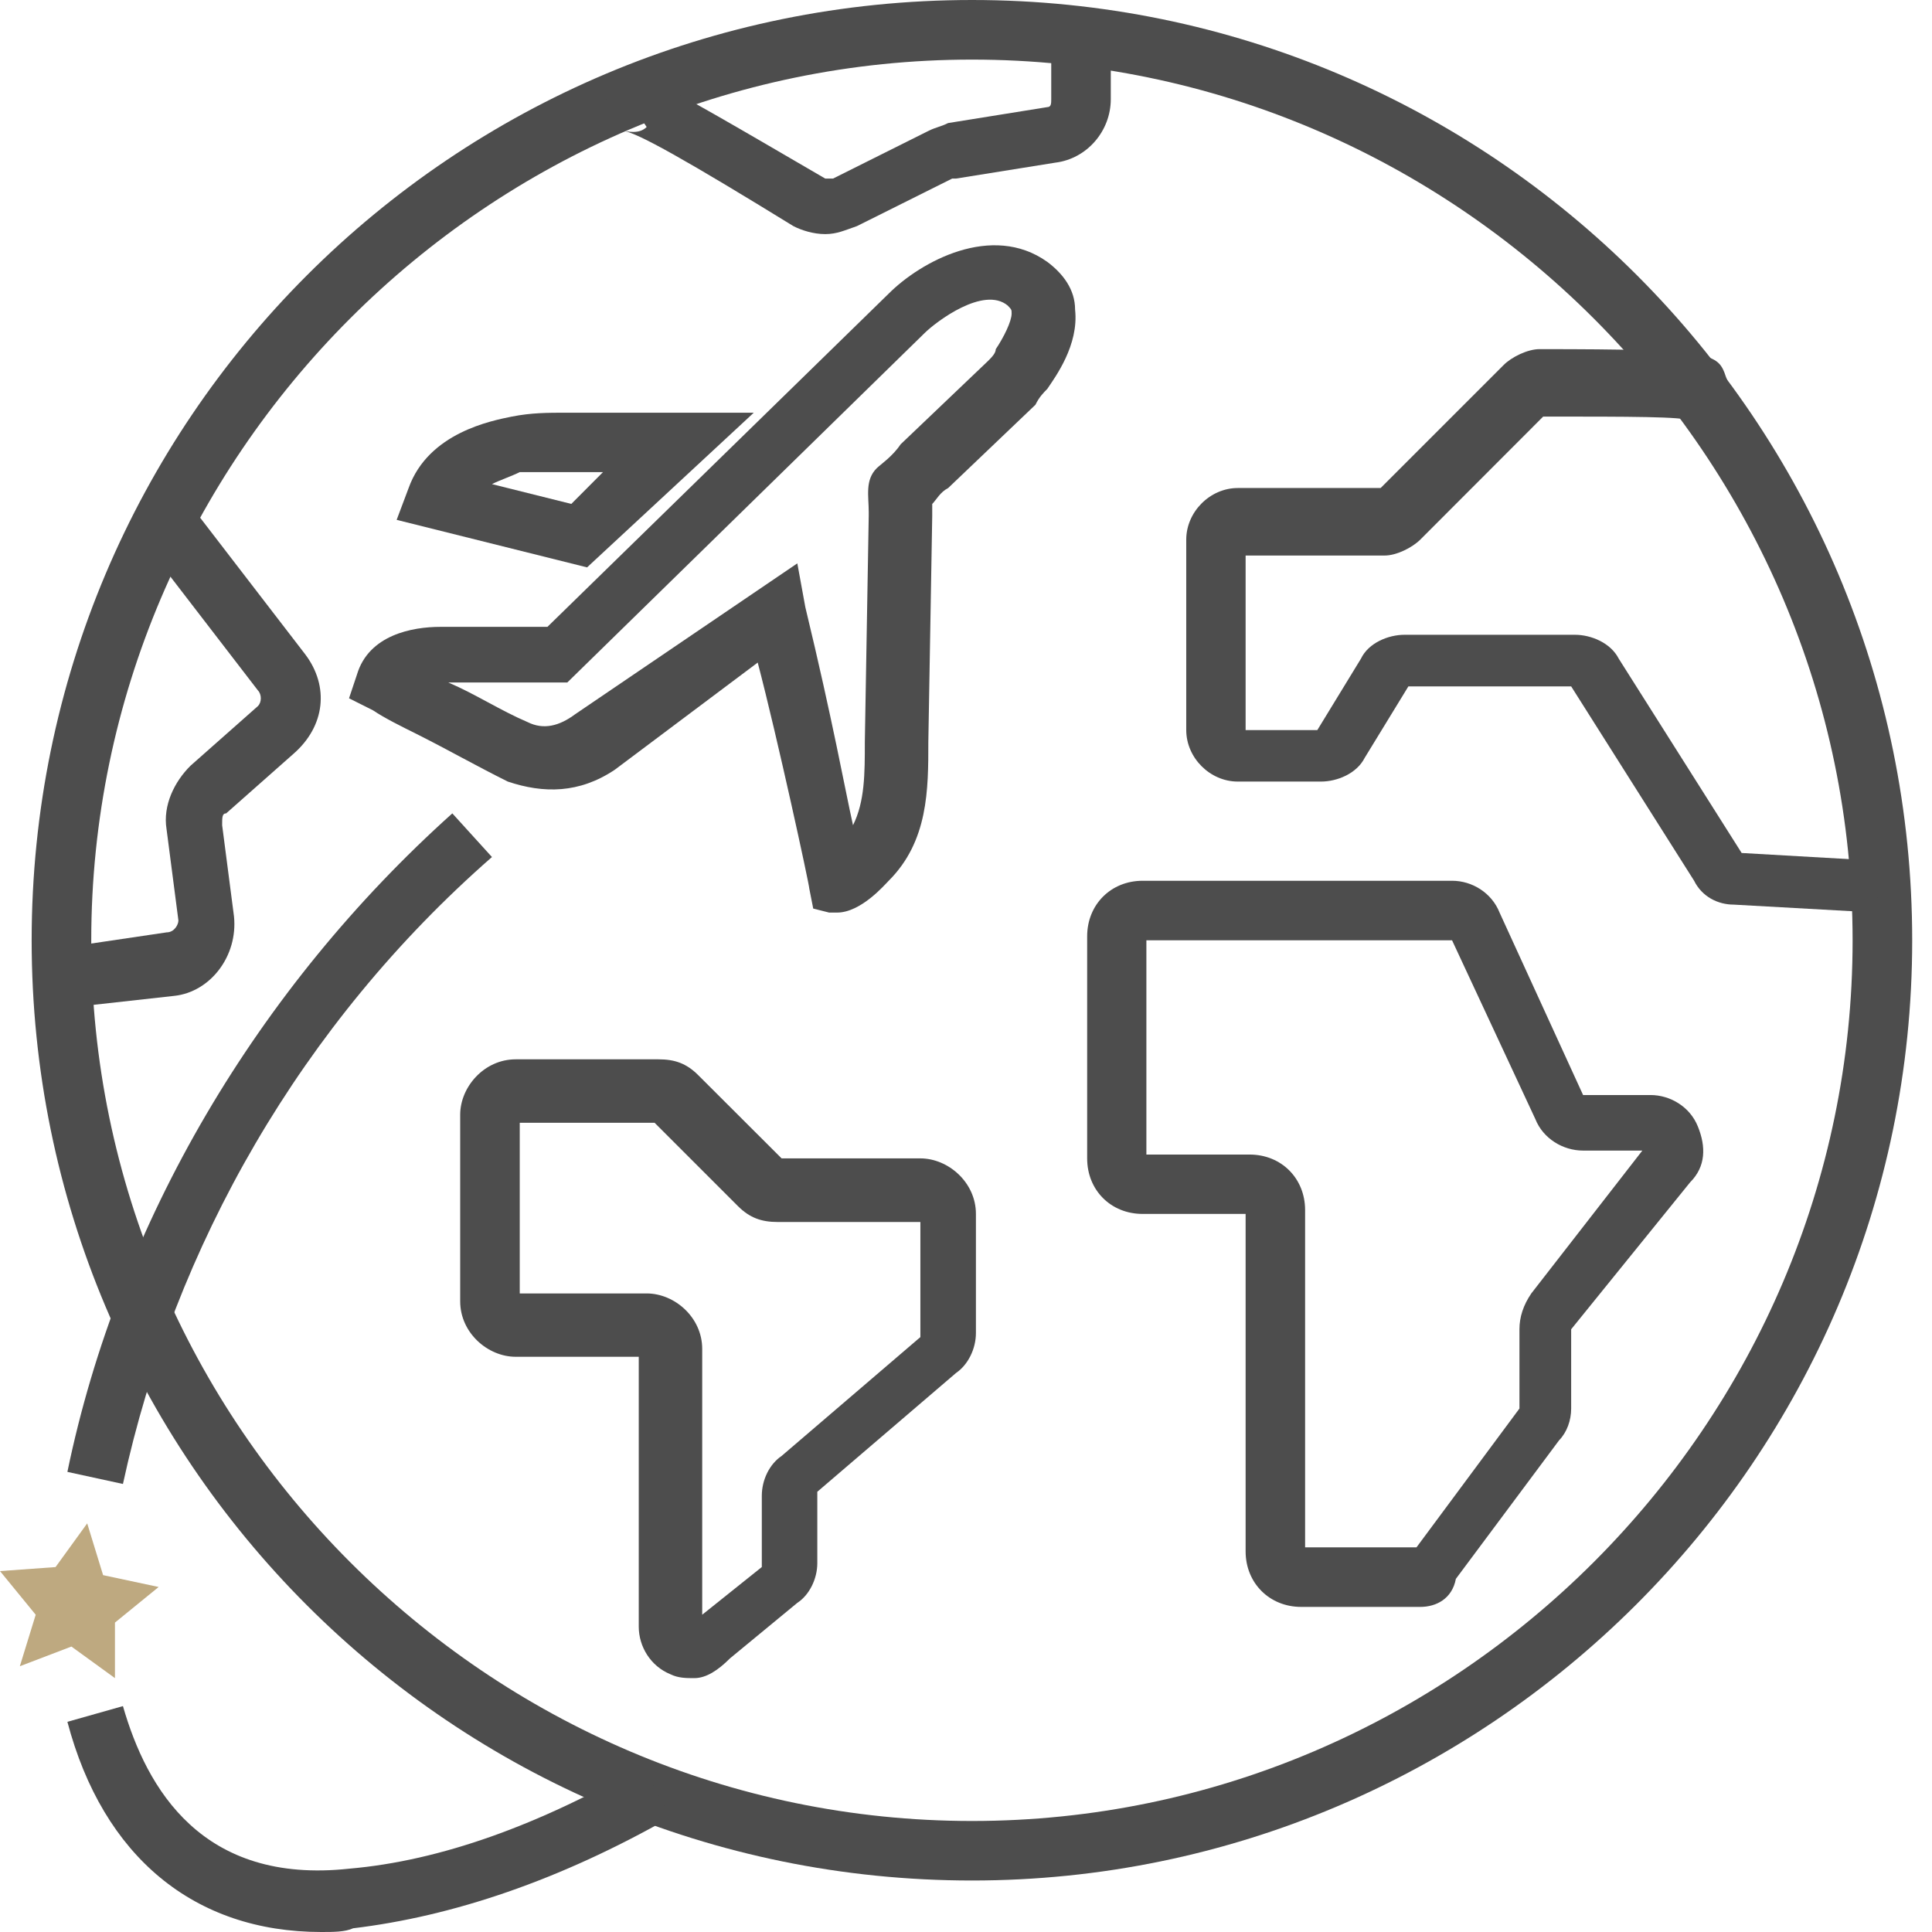
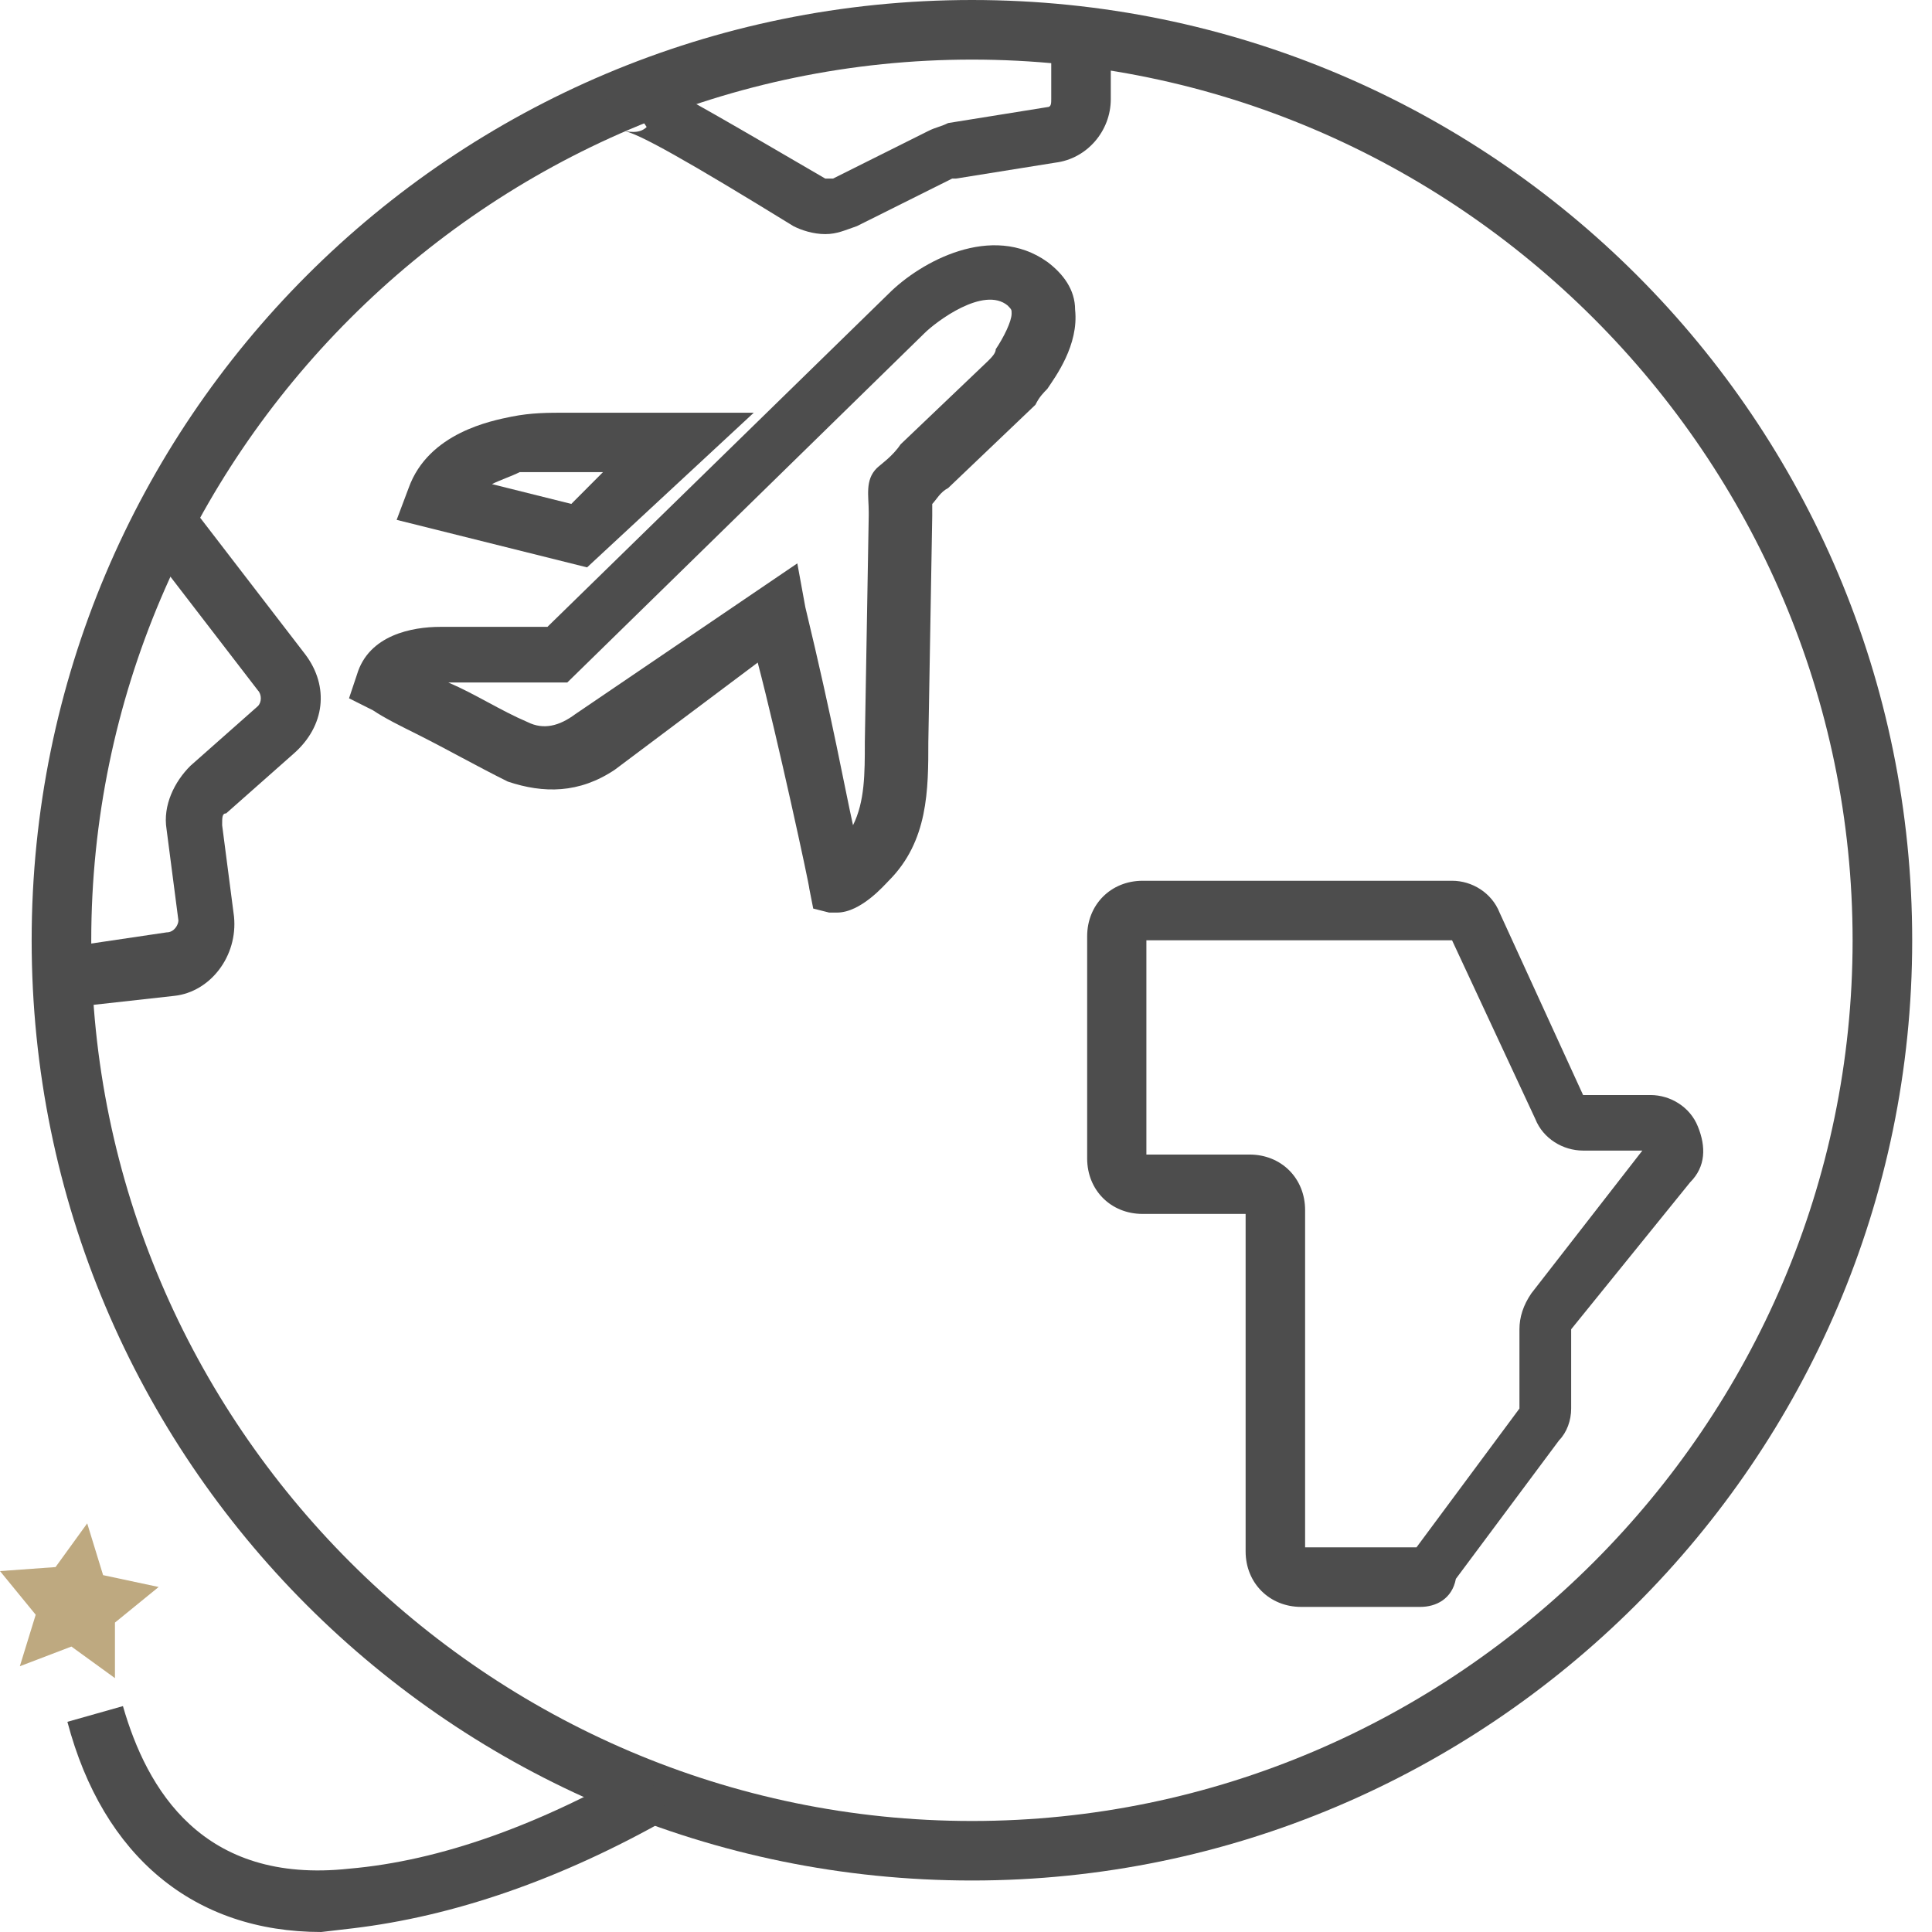
<svg xmlns="http://www.w3.org/2000/svg" version="1.0" id="Layer_1" x="0px" y="0px" width="52px" height="52px" viewBox="0 0 52 52" enable-background="new 0 0 52 52" xml:space="preserve">
  <g>
    <path fill="#4D4D4D" d="M1.814,27.123L1.6,25.522l2.883-0.427c0.214,0,0.319-0.215,0.319-0.32l-0.319-2.456   c-0.105-0.642,0.214-1.283,0.643-1.708l1.813-1.604c0.108-0.104,0.108-0.318,0-0.428l-3.203-4.164l1.281-0.962l3.203,4.165   c0.642,0.855,0.536,1.923-0.32,2.67l-1.813,1.604c-0.108,0-0.108,0.105-0.108,0.318l0.319,2.456   c0.108,1.07-0.639,2.031-1.601,2.137L1.814,27.123z" />
-     <path fill="#4D4D4D" d="M3.309,39.941l-1.495-0.325c1.389-6.726,5.125-13.026,10.36-17.724l1.067,1.175   C8.115,27.552,4.697,33.529,3.309,39.941z" />
    <polygon fill="#BEA980" points="4.27,42.714 3.094,43.672 3.094,45.167 1.922,44.317 0.534,44.847 0.961,43.461 0,42.286    1.495,42.178 2.347,41.002 2.775,42.395  " />
    <path fill="#4D4D4D" d="M26.162,50.614c-13.988,0-25.31-11.317-25.31-25.305C0.853,11.321,12.174,0,26.162,0   c13.986,0,25.305,11.321,25.305,25.31C51.467,39.297,40.04,50.614,26.162,50.614z M26.162,1.604   c-13.03,0-23.706,10.68-23.706,23.706c0,13.022,10.676,23.702,23.706,23.702c13.022,0,23.701-10.68,23.701-23.702   C49.863,12.283,39.185,1.604,26.162,1.604z" />
-     <path fill="#4D4D4D" d="M8.647,52c-3.416,0-5.873-2.023-6.833-5.657l1.495-0.423c0.642,2.235,2.136,4.804,6.087,4.376   c2.455-0.211,5.125-1.176,7.901-2.779l0.75,1.393c-2.993,1.705-5.873,2.67-8.543,2.99C9.289,52,8.968,52,8.647,52z" />
+     <path fill="#4D4D4D" d="M8.647,52c-3.416,0-5.873-2.023-6.833-5.657l1.495-0.423c0.642,2.235,2.136,4.804,6.087,4.376   c2.455-0.211,5.125-1.176,7.901-2.779l0.75,1.393c-2.993,1.705-5.873,2.67-8.543,2.99z" />
    <g>
      <g>
        <path fill="#4D4D4D" d="M22.53,24.562c-0.108,0-0.108,0-0.214,0l-0.428-0.108l-0.105-0.534c0-0.105-0.856-4.056-1.389-6.087     l-3.846,2.884c-0.958,0.642-1.919,0.642-2.881,0.319c-0.855-0.425-1.603-0.853-2.455-1.281c-0.428-0.213-0.856-0.424-1.175-0.638     l-0.643-0.322l0.214-0.64c0.319-1.069,1.494-1.283,2.241-1.283h2.885l9.184-8.968c0.853-0.855,2.776-1.922,4.271-0.855     c0.428,0.322,0.747,0.747,0.747,1.284c0.105,0.957-0.533,1.812-0.747,2.133c-0.105,0.108-0.215,0.214-0.32,0.428l0,0l-2.35,2.242     c-0.214,0.108-0.319,0.318-0.428,0.428v0.105c0,0.108,0,0.214,0,0.214l-0.105,6.087c0,1.281,0,2.67-1.067,3.736     C23.811,23.814,23.172,24.562,22.53,24.562z M21.46,15.163l0.215,1.176c0.747,3.098,1.069,4.912,1.284,5.872     c0.318-0.639,0.318-1.386,0.318-2.241l0.105-6.087v-0.105c0-0.429-0.105-0.855,0.215-1.176c0.108-0.105,0.427-0.318,0.642-0.642     l2.35-2.241c0.106-0.105,0.212-0.215,0.212-0.32c0.213-0.318,0.427-0.747,0.427-0.96c0-0.105,0-0.105-0.105-0.215     C26.48,7.69,25.2,8.651,24.878,8.972l-9.609,9.397h-3.203c0.747,0.32,1.389,0.748,2.136,1.067     c0.429,0.214,0.853,0.105,1.281-0.214L21.46,15.163z" />
        <path fill="#4D4D4D" d="M15.801,15.271l-5.125-1.279l0.322-0.856c0.534-1.494,2.243-1.814,2.775-1.923     c0.533-0.105,0.962-0.105,1.495-0.105c0.214,0,0.322,0,0.532,0h4.488L15.801,15.271z M13.241,13.03l2.136,0.533l0.853-0.856     h-0.533c-0.214,0-0.319,0-0.533,0c-0.428,0-0.856,0-1.175,0C13.773,12.816,13.454,12.922,13.241,13.03z" />
      </g>
    </g>
-     <path fill="#4D4D4D" d="M50.502,24.562l-3.838-0.214c-0.428,0-0.856-0.215-1.067-0.643l-3.309-5.231h-4.381l-1.176,1.923   c-0.217,0.428-0.747,0.639-1.175,0.639h-2.241c-0.747,0-1.387-0.639-1.387-1.386v-5.126c0-0.747,0.64-1.389,1.387-1.389h3.845   l3.309-3.309c0.211-0.214,0.645-0.429,0.965-0.429l0,0c4.694,0,4.803,0.105,5.02,0.747l0.211,0.534l-0.428,0.428l-1.067-1.175   l0.53,0.642l-0.741,0.215c0.103,0.318,0.32,0.532,0.531,0.532c-0.211-0.108-1.604-0.108-3.955-0.108l-3.308,3.312   c-0.217,0.215-0.639,0.428-0.958,0.428h-3.743v4.698h1.93l1.175-1.923c0.204-0.427,0.741-0.642,1.169-0.642h4.592   c0.429,0,0.958,0.215,1.176,0.642l3.309,5.231l3.742,0.214L50.502,24.562z" />
-     <path fill="#4D4D4D" d="M18.686,45.167c-0.214,0-0.429,0-0.639-0.103c-0.537-0.218-0.855-0.747-0.855-1.283v-7.263h-3.312   c-0.747,0-1.494-0.64-1.494-1.494v-5.021c0-0.744,0.642-1.491,1.494-1.491h3.845c0.428,0,0.748,0.104,1.07,0.428l2.242,2.238h3.735   c0.748,0,1.495,0.645,1.495,1.494v3.206c0,0.429-0.214,0.856-0.533,1.074l-3.736,3.199v1.923c0,0.421-0.214,0.856-0.537,1.066   l-1.813,1.495C19.327,44.956,19.008,45.167,18.686,45.167z M14.094,34.813h3.311c0.747,0,1.495,0.639,1.495,1.494v7.153   l1.604-1.283v-1.916c0-0.435,0.21-0.856,0.533-1.074l3.735-3.199v-3.098h-3.845c-0.424,0-0.747-0.108-1.066-0.428l-2.242-2.242   h-3.63v4.593H14.094z" />
    <path fill="#4D4D4D" d="M38.227,43.25h-3.206c-0.85,0-1.495-0.639-1.495-1.494v-9.083h-2.771c-0.856,0-1.494-0.639-1.494-1.494   v-5.978c0-0.853,0.638-1.495,1.494-1.495h8.329c0.536,0,1.065,0.322,1.277,0.856l2.248,4.911h1.813   c0.536,0,1.067,0.319,1.277,0.849c0.218,0.537,0.218,1.074-0.21,1.501l-3.201,3.955v2.133c0,0.319-0.114,0.639-0.325,0.855   l-2.778,3.729C39.083,43.034,38.654,43.25,38.227,43.25z M35.129,41.647h2.996l2.771-3.736v-2.133c0-0.326,0.102-0.646,0.319-0.965   l2.989-3.845h-1.597c-0.537,0-1.074-0.32-1.284-0.85l-2.241-4.81h-8.227v5.767h2.777c0.856,0,1.495,0.64,1.495,1.495V41.647z" />
    <path fill="#4D4D4D" d="M22.211,6.301c-0.322,0-0.642-0.105-0.855-0.214c-2.775-1.708-4.27-2.562-4.593-2.562   c0.108,0,0.429,0.105,0.642-0.107l-0.428-0.64l-0.747,0.105l0.319-0.747c0.537-0.319,0.537-0.319,5.662,2.67c0,0,0.105,0,0.211,0   l2.564-1.281c0.214-0.107,0.319-0.107,0.533-0.213l2.67-0.429c0.105,0,0.105-0.105,0.105-0.214v-1.6h1.603v1.6   c0,0.855-0.638,1.604-1.494,1.709l-2.67,0.428c0,0,0,0-0.105,0l-2.564,1.28C22.744,6.195,22.53,6.301,22.211,6.301z" />
  </g>
</svg>